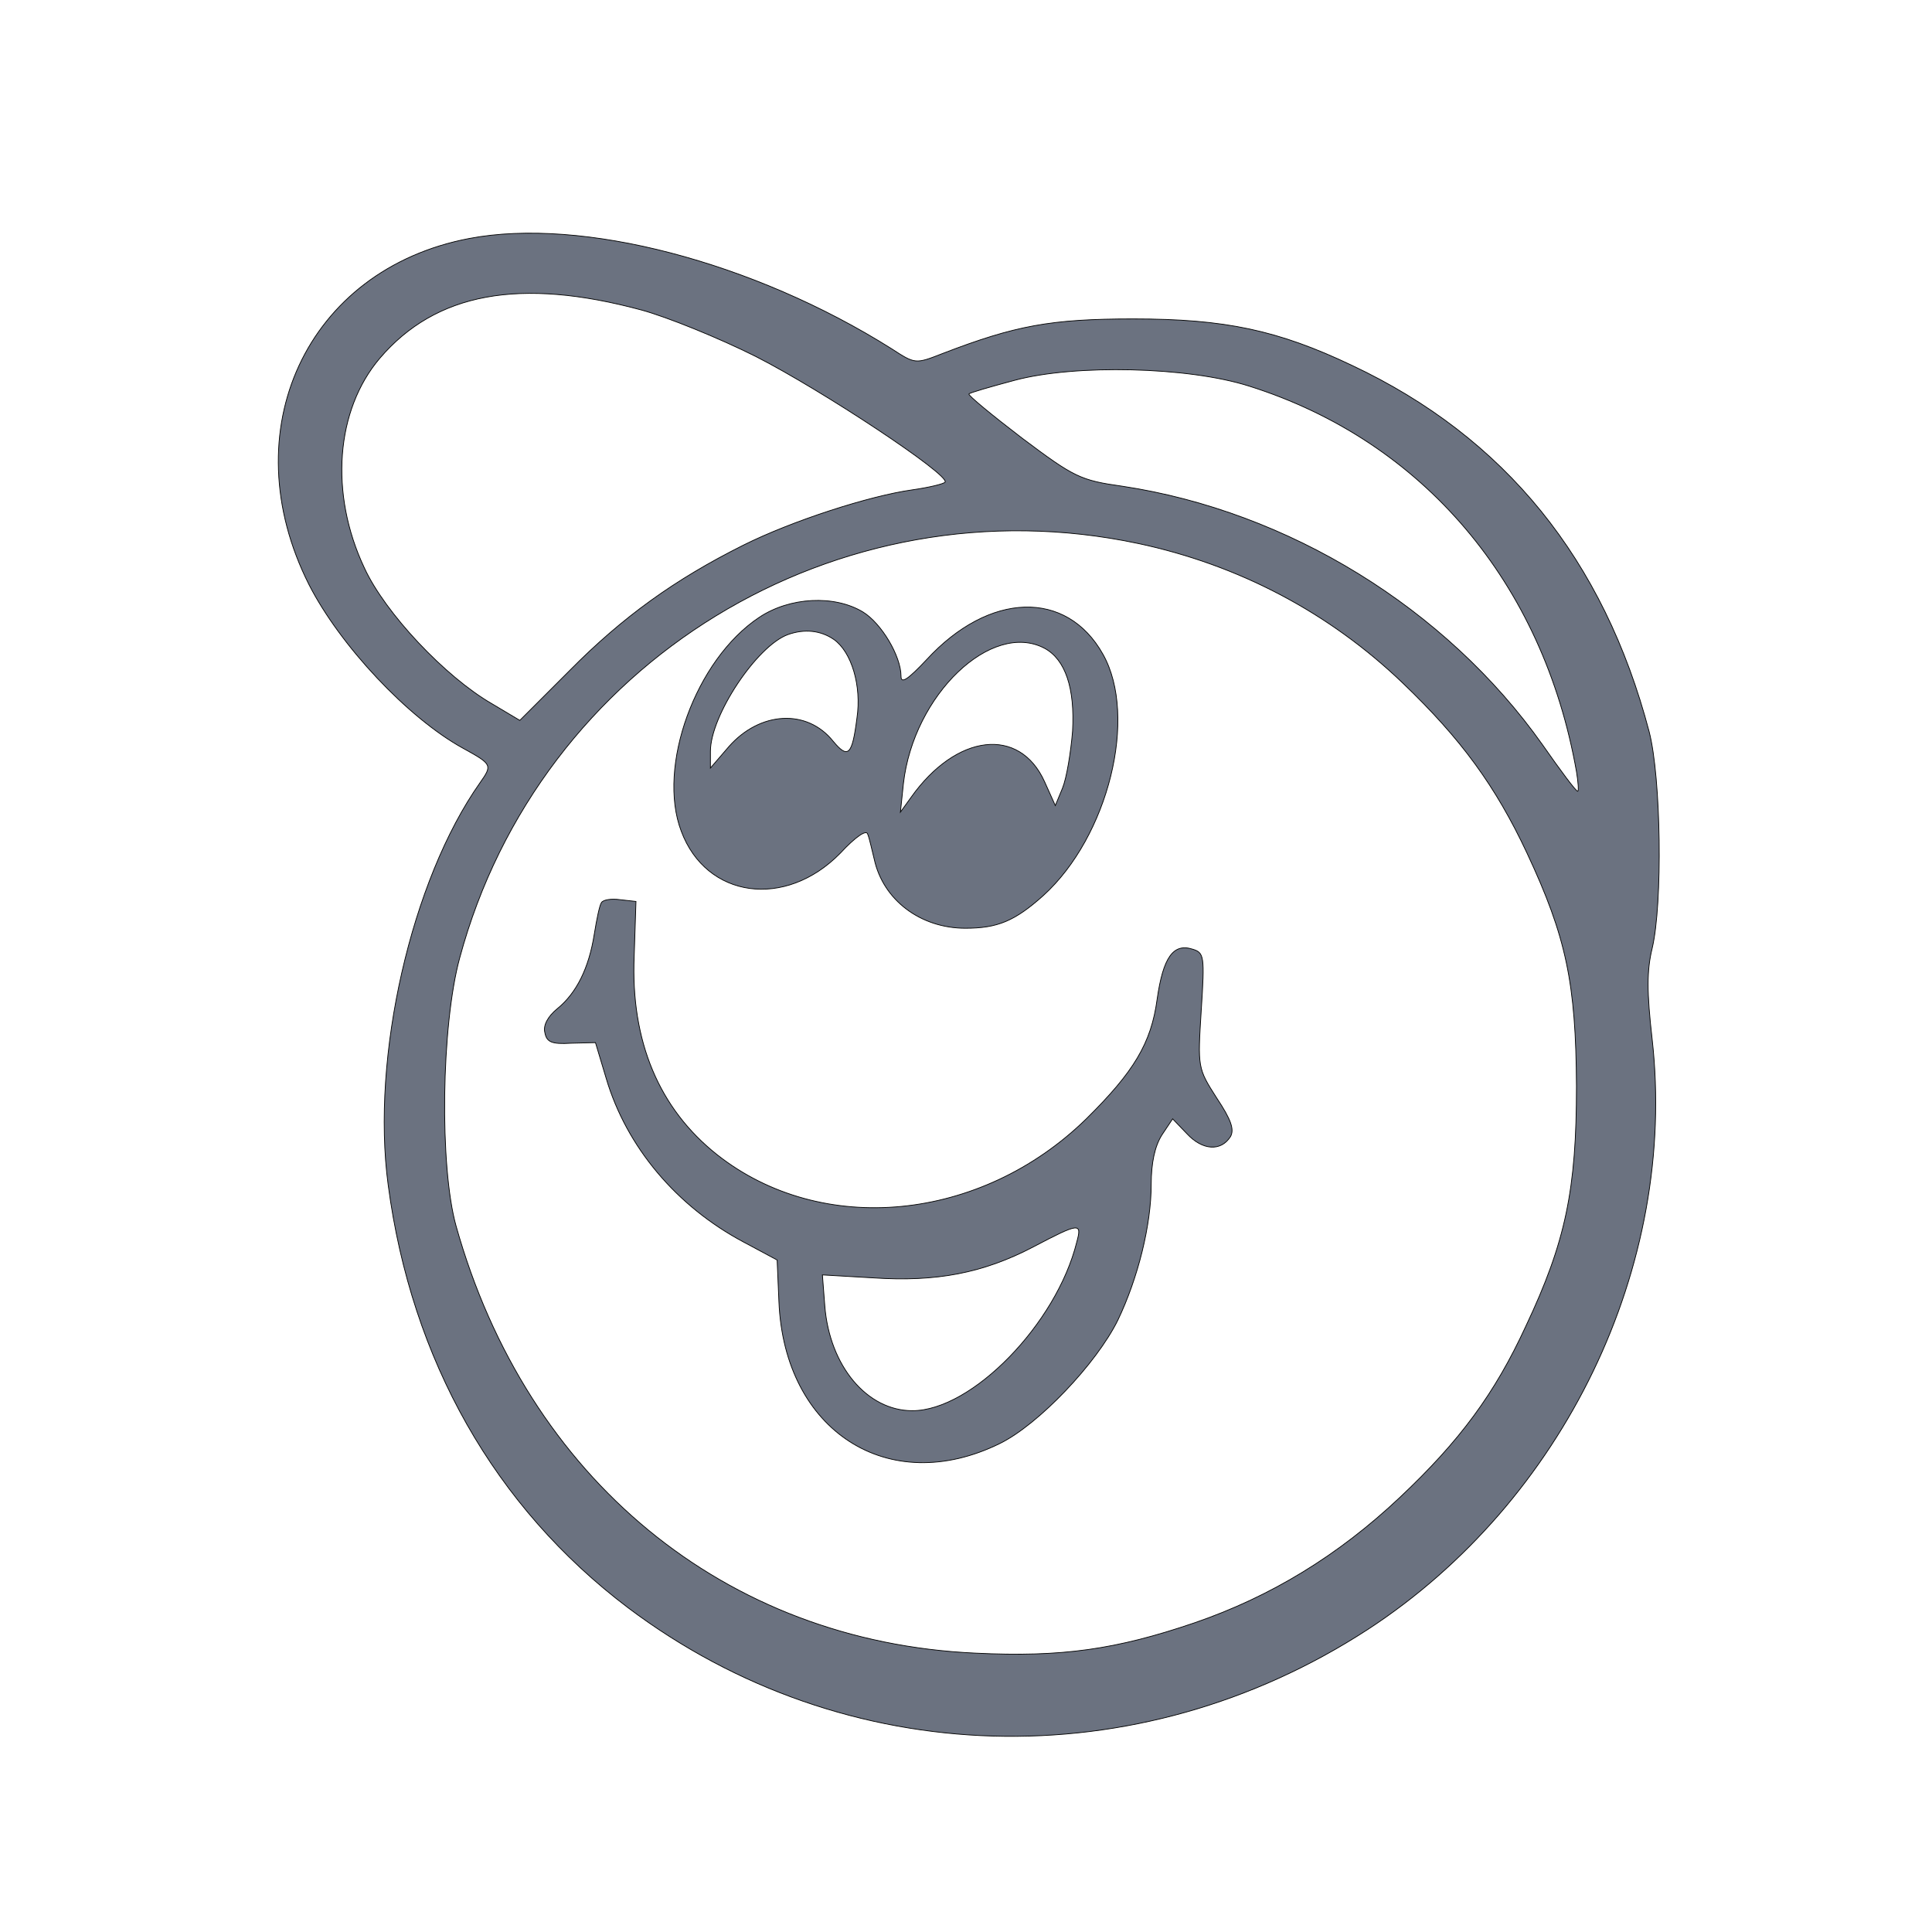
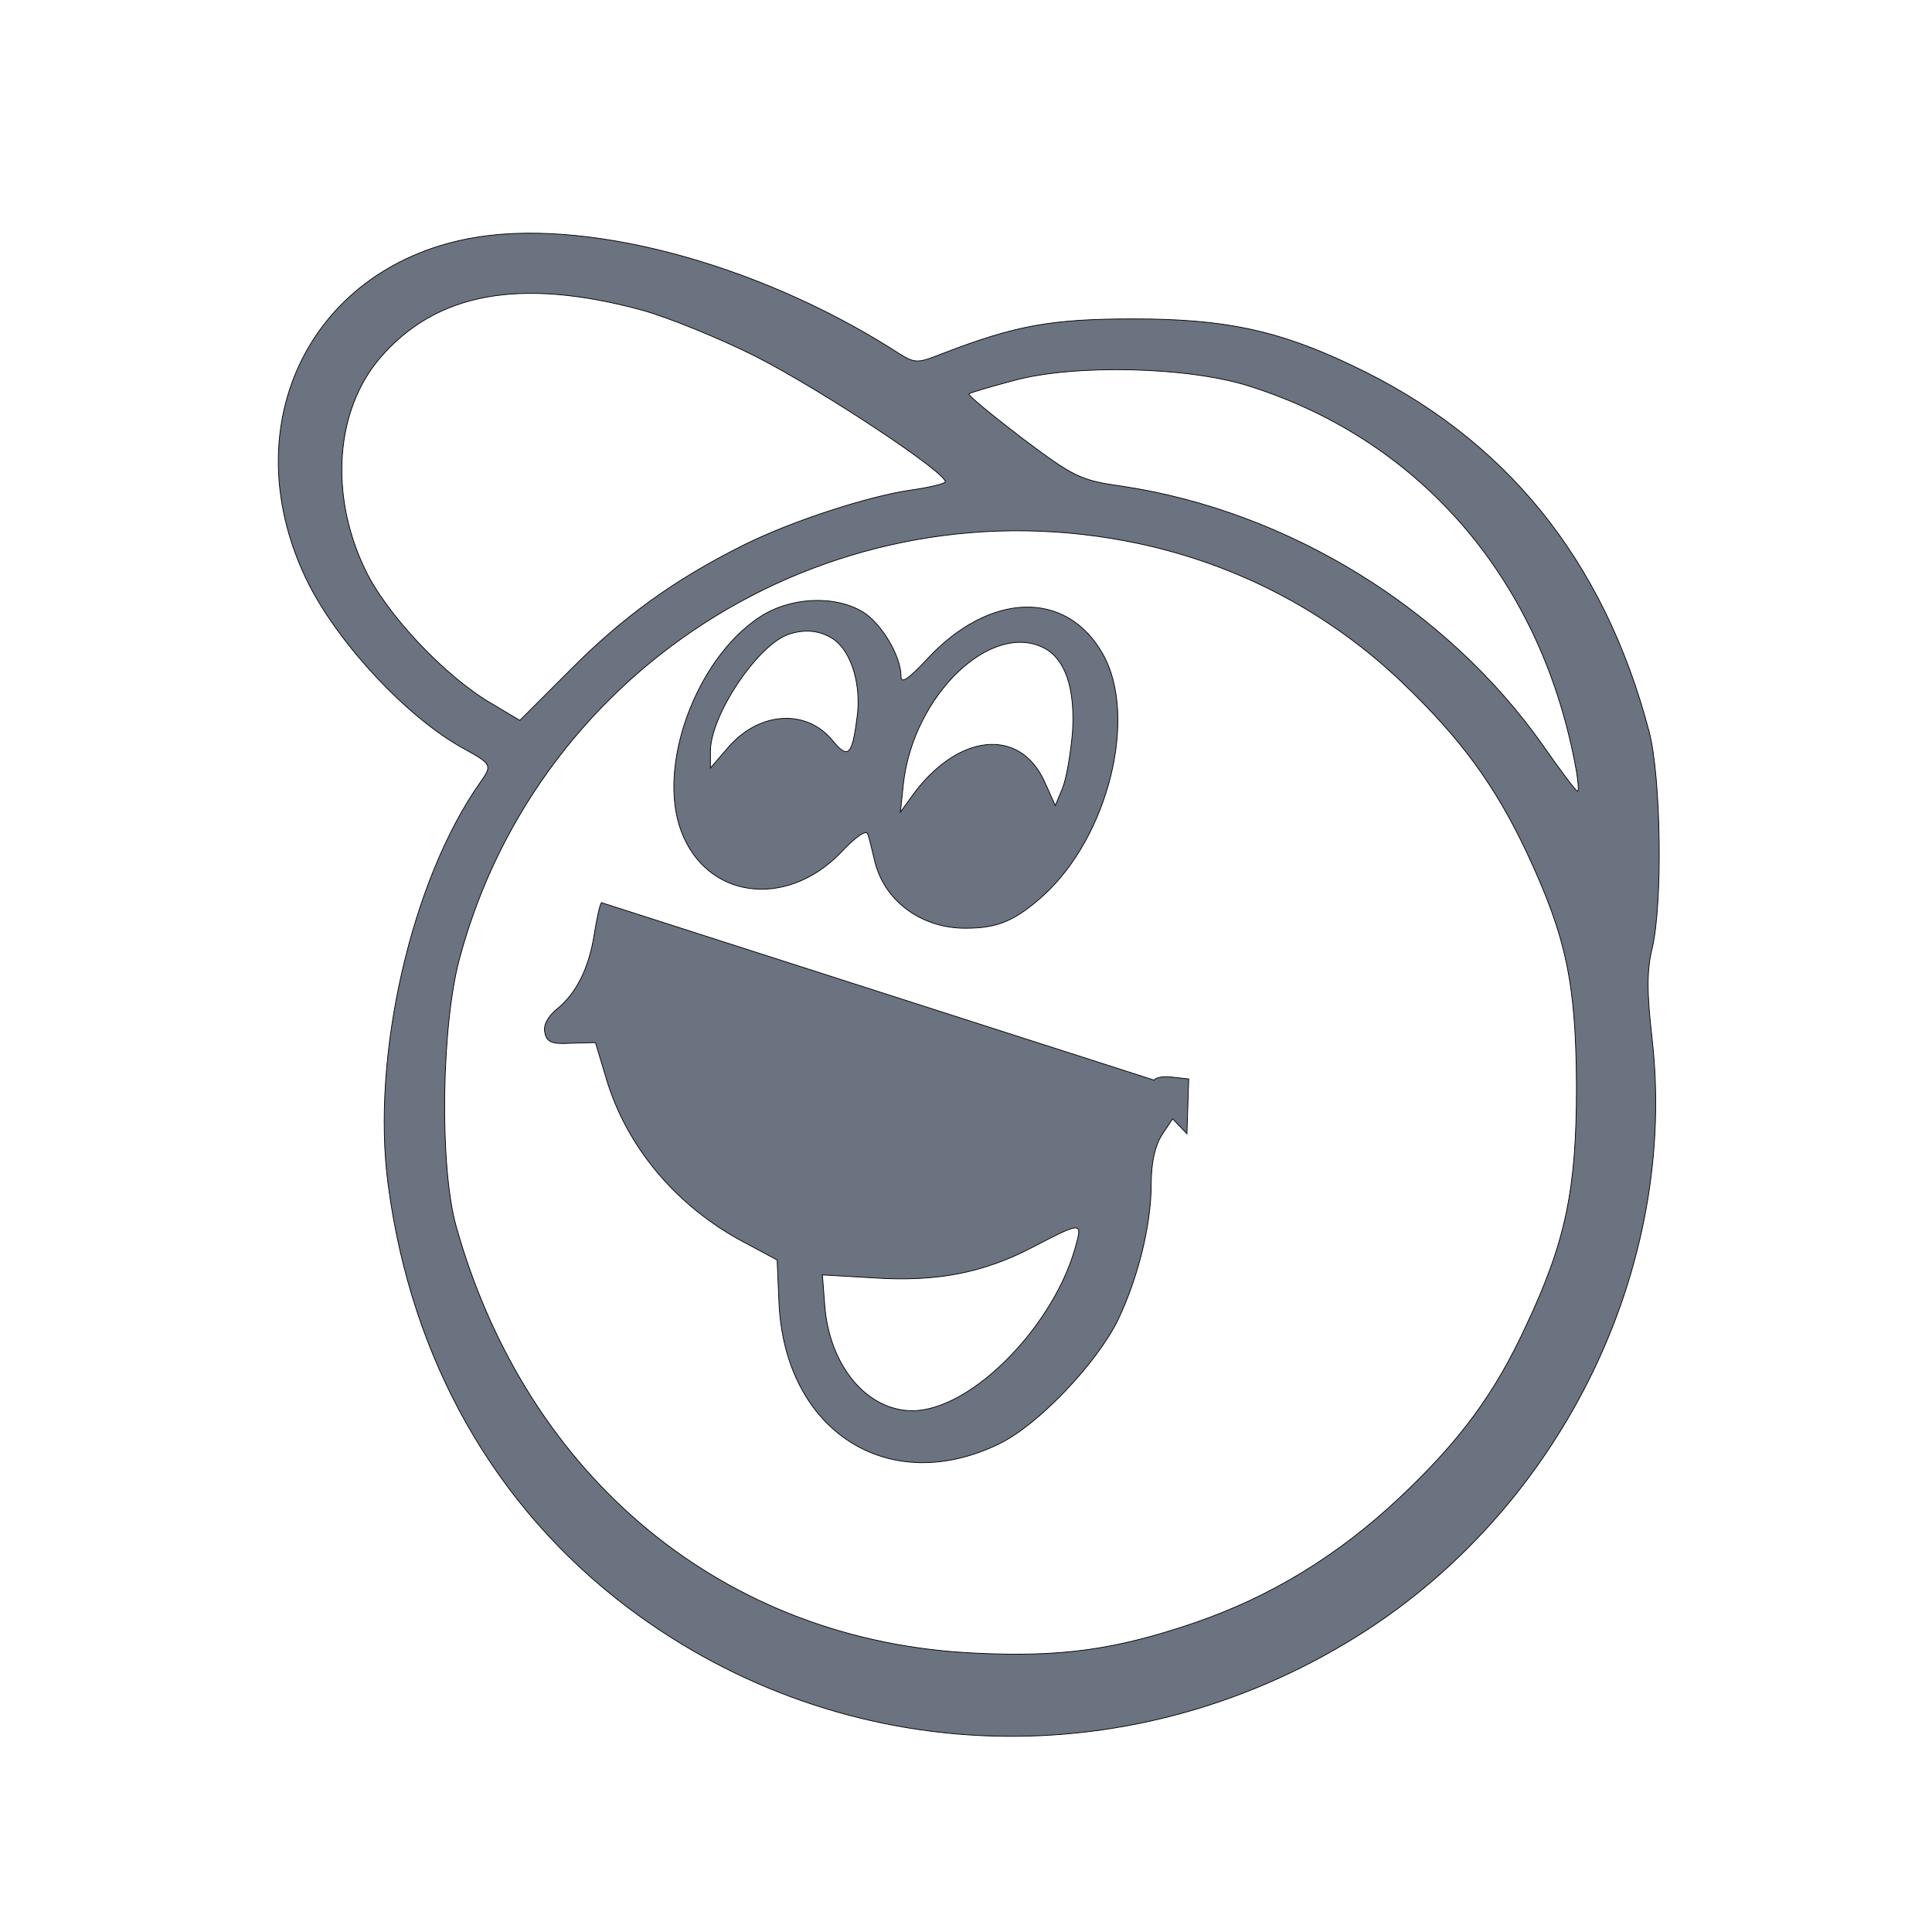
<svg xmlns="http://www.w3.org/2000/svg" width="260" height="260">
-   <path fill="none" d="M-1-1h582v402H-1z" />
  <g>
    <g fill="#6b7280" stroke="null">
      <path d="M63.142 32.095c-21.884 4.169-31.984 25.892-21.563 46.573 4.168 8.176 13.306 17.955 20.761 22.043 3.928 2.164 3.928 2.245 2.244 4.65-9.218 13.065-14.669 36.872-12.344 54.106 3.126 23.567 14.348 43.366 32.304 56.913 29.178 21.963 68.535 23.085 99.557 2.885 26.372-17.234 41.682-48.896 38.235-79.437-.721-6.332-.721-9.218 0-12.184 1.443-6.092 1.203-23.005-.4-29.177-6.093-23.166-19.399-39.599-40-49.298-9.94-4.73-17.073-6.252-29.418-6.252-11.062 0-15.871.882-25.65 4.65-3.688 1.442-3.688 1.442-6.894-.642-18.597-11.703-41.682-17.715-56.832-14.83zm23.165 9.62c3.527.961 10.421 3.767 15.39 6.252 8.979 4.569 26.132 15.951 25.491 16.913-.16.24-2.164.722-4.409 1.042-5.77.802-16.192 4.169-22.765 7.455-9.138 4.57-16.192 9.62-23.326 16.833l-6.733 6.734-3.767-2.245c-6.253-3.607-14.349-12.184-17.154-18.276-4.73-10.02-3.848-21.242 2.084-28.216 7.535-8.817 18.837-10.901 35.19-6.492zm81.842 10.26c23.326 7.374 39.518 26.452 44.007 51.862.24 1.443.32 2.646.16 2.646-.24 0-2.324-2.806-4.729-6.253-12.986-18.356-34.228-31.422-56.512-34.789-5.69-.801-6.492-1.202-13.546-6.492-4.088-3.127-7.295-5.772-7.134-5.932.08-.16 2.885-.962 6.172-1.844 8.096-2.164 23.326-1.843 31.582.802zm-14.99 21.162c13.547 2.885 25.731 9.298 35.671 18.837 7.775 7.455 12.425 13.787 16.673 22.845 5.29 11.302 6.573 17.475 6.653 31.342 0 13.948-1.443 20.921-6.813 32.304-4.169 9.058-8.898 15.47-16.994 23.085-8.256 7.776-17.314 13.307-27.574 16.834-10.581 3.607-17.876 4.649-29.499 4.088-33.746-1.523-60.359-23.487-69.898-57.474-2.244-8.016-2.004-26.933.481-36.071 10.741-39.839 50.82-64.367 91.3-55.79z" stroke-width=".1" />
      <path d="M102.179 83.076c-8.577 5.692-13.787 20.12-10.501 28.777 3.367 9.058 14.028 10.5 21.402 2.966 2.084-2.244 3.527-3.206 3.688-2.565.24.561.56 2.084.881 3.367 1.203 5.53 6.253 9.298 12.265 9.298 4.328 0 6.653-.962 10.5-4.409 8.738-7.935 12.746-24.047 8.016-32.464-4.89-8.737-15.31-8.417-23.727.722-2.565 2.725-3.447 3.286-3.447 2.244 0-2.725-2.645-7.134-5.13-8.657-3.847-2.325-9.86-2.004-13.947.721zm10.02 2.966c2.404 1.683 3.767 6.252 3.126 10.581-.642 5.05-1.203 5.531-3.207 3.126-3.527-4.409-9.86-4.008-14.027.722l-2.485 2.885v-2.244c0-4.81 6.252-14.188 10.42-15.711 2.245-.802 4.41-.561 6.173.641zm28.376 1.202c2.805 1.524 4.088 5.371 3.767 11.143-.24 2.885-.801 6.332-1.363 7.695l-.961 2.324-1.443-3.206c-3.367-7.455-11.864-6.493-17.956 2.084l-1.443 2.004.401-3.848c1.363-11.943 11.864-21.963 18.998-18.196z" stroke-width=".1" />
-       <path d="M80.937 121.472c-.24.32-.641 2.245-.962 4.249-.722 4.569-2.405 7.935-4.97 10.02-1.282 1.041-1.924 2.244-1.683 3.206.24 1.282.881 1.603 3.527 1.443l3.286-.08 1.443 4.809c2.725 9.218 9.459 17.234 18.517 22.043l4.489 2.405.24 5.611c.721 17.395 14.75 26.453 29.739 19.078 5.21-2.565 12.985-10.741 15.871-16.593 2.726-5.691 4.489-12.825 4.489-18.276 0-2.886.481-5.13 1.443-6.653l1.443-2.164 1.924 2.004c2.084 2.244 4.569 2.404 5.851.4.561-.961.08-2.324-1.844-5.21-2.565-4.008-2.565-4.088-2.084-11.783.481-7.375.401-7.776-1.202-8.256-2.565-.802-3.928 1.122-4.73 6.733-.801 5.932-3.126 9.78-9.538 16.112-14.188 13.867-35.59 15.951-49.698 4.81-7.776-6.173-11.623-15.23-11.143-26.694l.241-7.374-2.164-.24c-1.123-.161-2.245 0-2.485.4zm63.966 45.69c-2.725 10.982-14.108 22.685-22.124 22.685-6.092 0-11.142-6.012-11.783-14.108l-.32-4.168 6.893.401c8.417.561 14.75-.641 21.483-4.168 6.252-3.287 6.573-3.287 5.851-.642z" stroke-width=".1" />
+       <path d="M80.937 121.472c-.24.32-.641 2.245-.962 4.249-.722 4.569-2.405 7.935-4.97 10.02-1.282 1.041-1.924 2.244-1.683 3.206.24 1.282.881 1.603 3.527 1.443l3.286-.08 1.443 4.809c2.725 9.218 9.459 17.234 18.517 22.043l4.489 2.405.24 5.611c.721 17.395 14.75 26.453 29.739 19.078 5.21-2.565 12.985-10.741 15.871-16.593 2.726-5.691 4.489-12.825 4.489-18.276 0-2.886.481-5.13 1.443-6.653l1.443-2.164 1.924 2.004l.241-7.374-2.164-.24c-1.123-.161-2.245 0-2.485.4zm63.966 45.69c-2.725 10.982-14.108 22.685-22.124 22.685-6.092 0-11.142-6.012-11.783-14.108l-.32-4.168 6.893.401c8.417.561 14.75-.641 21.483-4.168 6.252-3.287 6.573-3.287 5.851-.642z" stroke-width=".1" />
    </g>
  </g>
</svg>